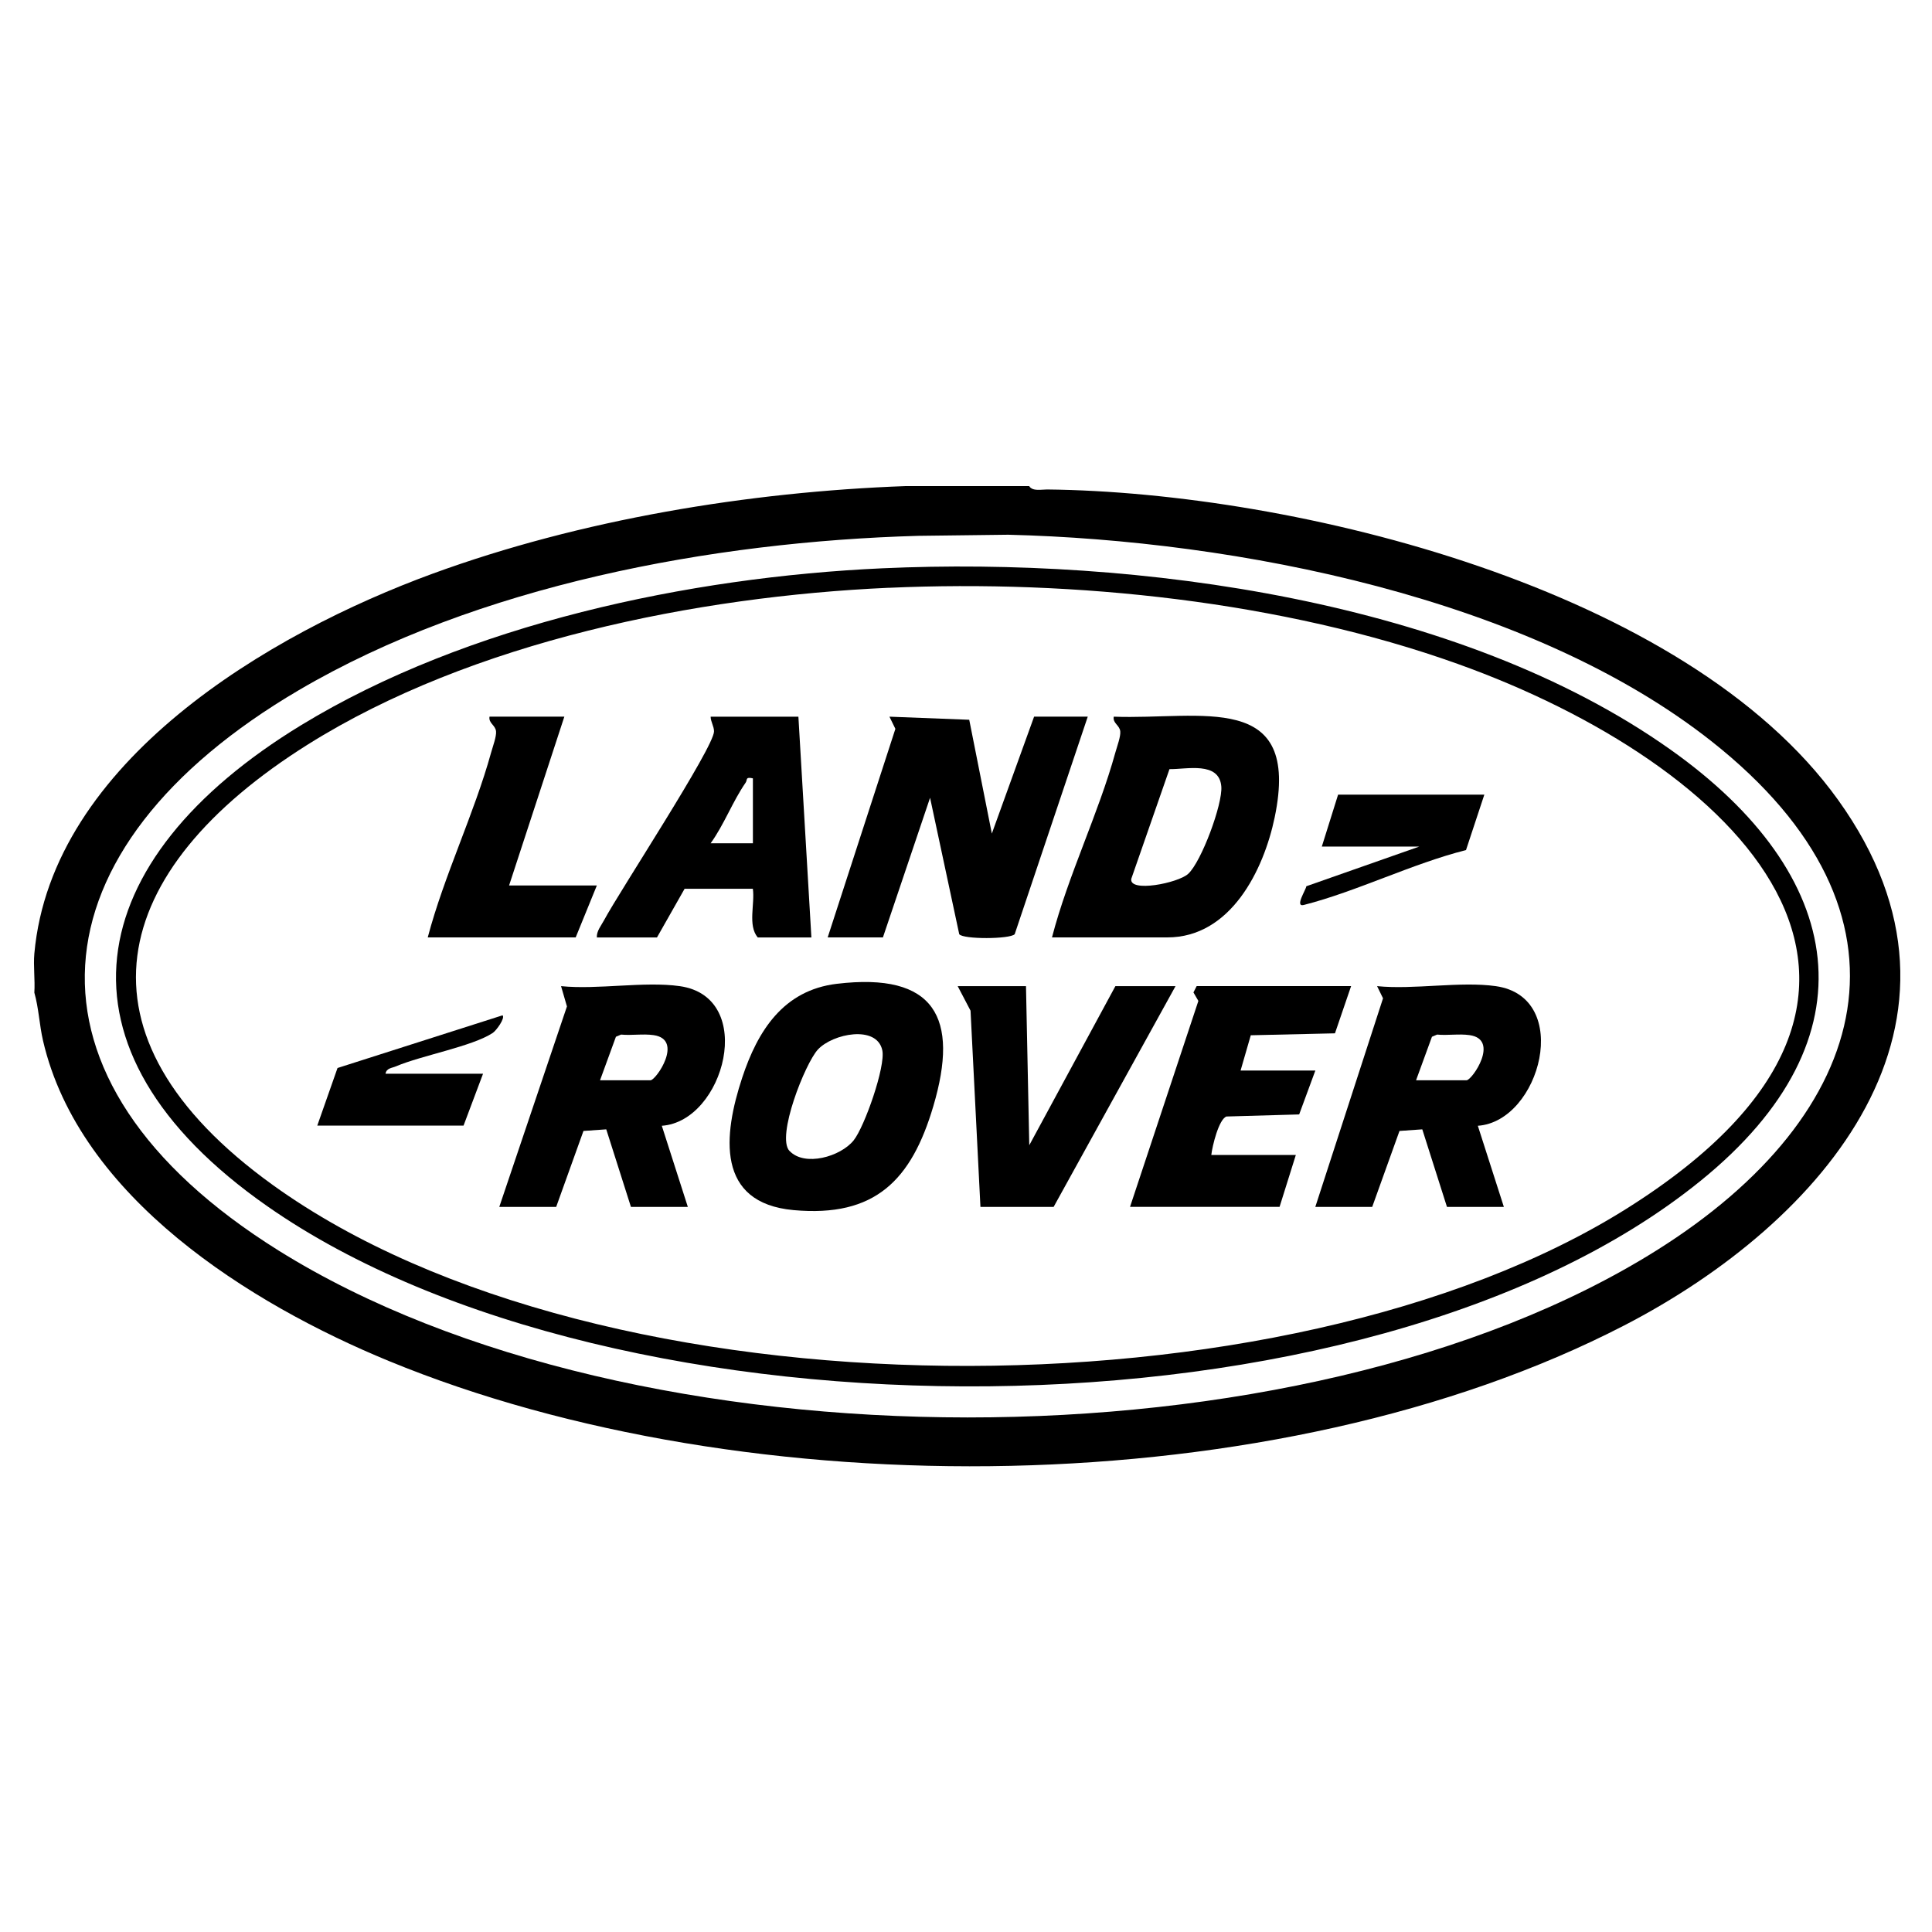
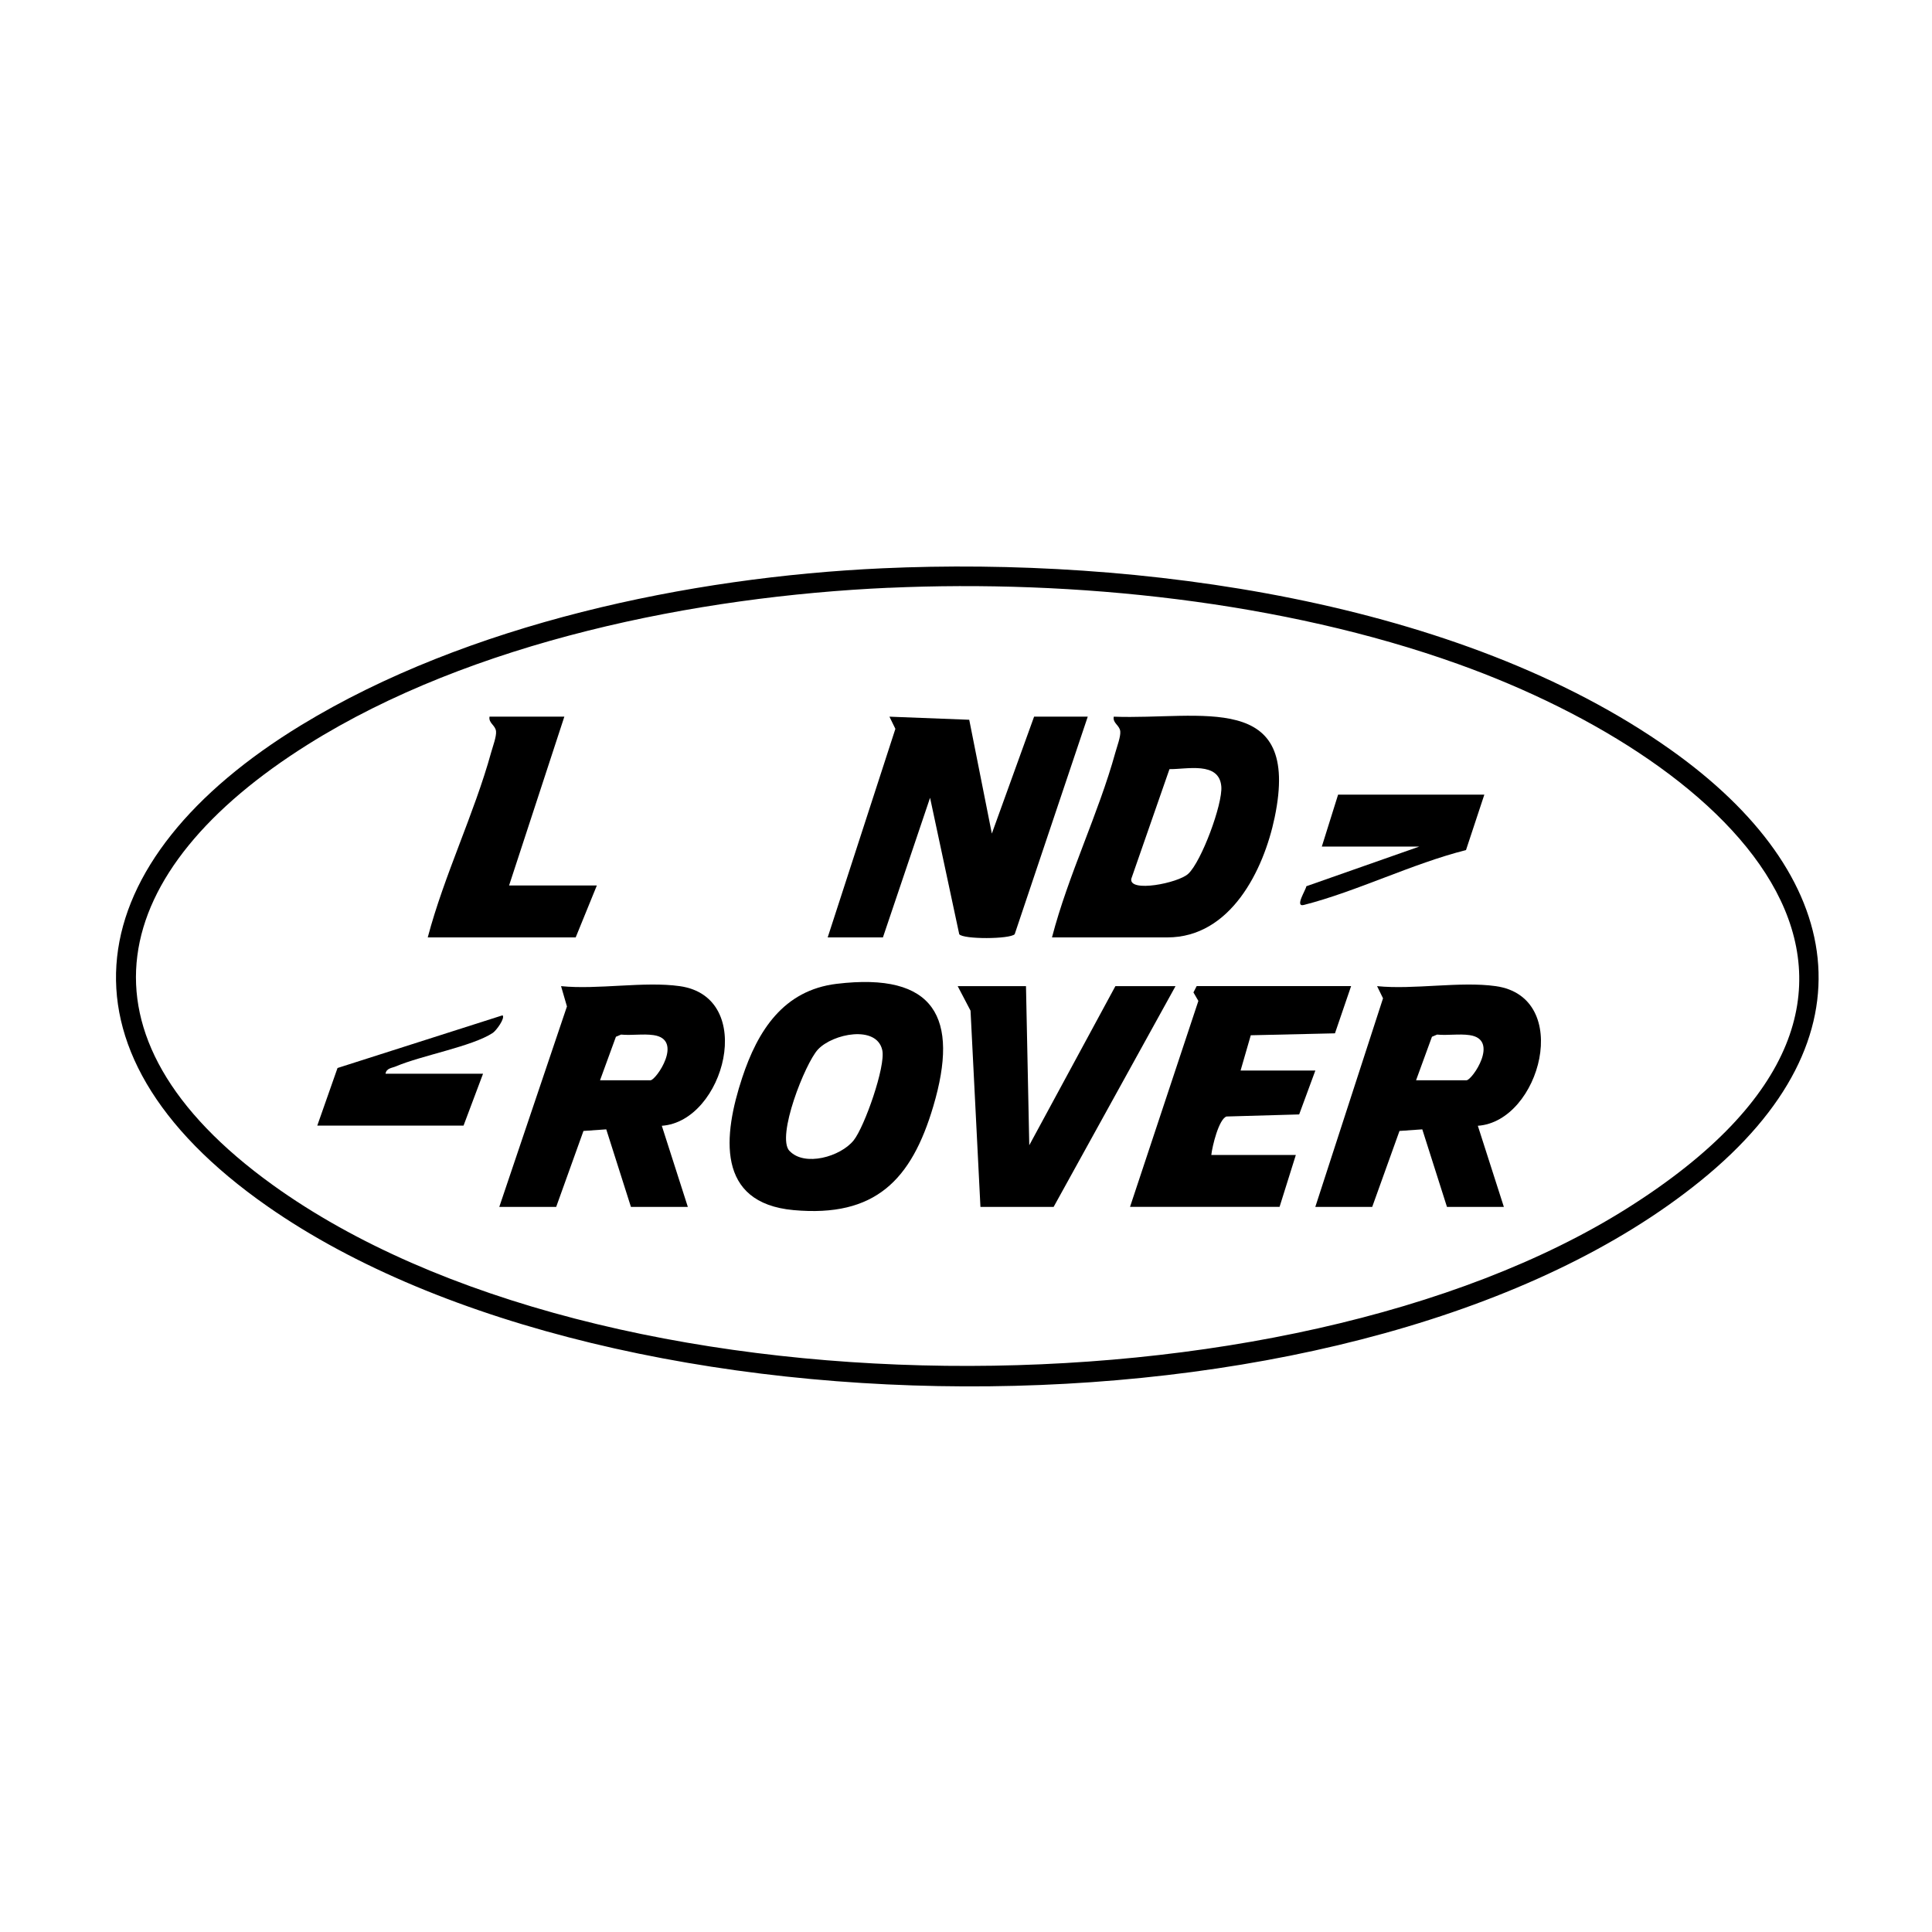
<svg xmlns="http://www.w3.org/2000/svg" id="Layer_1" data-name="Layer 1" viewBox="0 0 400 400">
-   <path d="M213.09,100.66c.7,1.11,2.56.67,3.69.68,51.42.55,132.31,20.4,163.79,64.29,32.95,45.93-3.01,87.46-44.3,108.79-71.86,37.13-181.53,37.93-255.77,7.36-28.74-11.83-64.08-33.88-71.59-66.31-.77-3.33-.88-6.72-1.8-9.96.17-2.64-.23-5.45,0-8.07,3.58-39.82,48.77-66.34,82.44-78.66,30.7-11.23,65.45-16.95,97.95-18.14h25.58ZM190.07,110.94c-42.61,1.21-91.21,10.23-128.2,31.95C6.28,175.53.89,223.43,57.66,258.9c73.66,46.01,211.67,46.17,285.28,0,44.9-28.15,56.67-69.69,11.43-105.41-37.71-29.77-98.44-41.61-145.63-42.78l-18.68.23Z" />
-   <path d="M182.66,117.66c52.71-2.39,119.42,6.49,163.24,37.57,36.28,25.73,42.78,59.61,6.17,89.26-69.18,56.03-224.59,55.62-296.69,5.27-46.71-32.62-38.65-71.83,7-99.64,34.35-20.93,80.31-30.64,120.29-32.46ZM184.01,121.69c-39.78,1.79-86.34,11.14-120.29,32.46-41.45,26.03-50.23,60.21-7.27,91.17,68.12,49.09,210.01,49.18,280.44,4.84,71.8-45.21,22.08-92.25-35.1-112.71-36.17-12.95-79.42-17.48-117.78-15.75Z" />
+   <path d="M182.66,117.66c52.71-2.39,119.42,6.49,163.24,37.57,36.28,25.73,42.78,59.61,6.17,89.26-69.18,56.03-224.59,55.62-296.69,5.27-46.71-32.62-38.65-71.83,7-99.64,34.35-20.93,80.31-30.64,120.29-32.46M184.01,121.69c-39.78,1.79-86.34,11.14-120.29,32.46-41.45,26.03-50.23,60.21-7.27,91.17,68.12,49.09,210.01,49.18,280.44,4.84,71.8-45.21,22.08-92.25-35.1-112.71-36.17-12.95-79.42-17.48-117.78-15.75Z" />
  <path d="M171.36,194.09l14.02-43.19-1.23-2.52,16.52.64,4.68,23.56,8.75-24.21h11.11l-15.13,45.05c-1.02,1.04-10.66,1.08-11.48,0l-6.04-28.25-9.76,28.91h-11.44Z" />
  <path d="M217.8,194.09c3.34-12.87,9.62-25.6,13.13-38.31.33-1.19,1.12-3.3,1.01-4.36-.13-1.28-1.6-1.68-1.35-3.04,18.01.68,38.82-5.59,33.32,20.84-2.28,10.95-9.12,24.86-22.22,24.86h-23.89ZM242.13,159.23l-7.91,22.72c-.49,2.89,9.67.9,11.78-1.03,2.73-2.5,7.16-14.44,6.86-18.09-.44-5.26-7.2-3.53-10.74-3.59Z" />
  <path d="M173.23,203.69c20.36-2.45,25.43,7.03,20,25.35-4.52,15.27-12.03,23.04-28.93,21.5-16.12-1.47-14.56-15.54-10.64-27.4,3.22-9.76,8.54-18.12,19.56-19.45ZM163.46,238.28c3.12,3.33,10.57,1.2,13.28-2.18,2.25-2.81,6.65-15.33,5.93-18.66-1.14-5.28-10.25-3.46-13.33-.15-2.64,2.84-8.66,18.04-5.89,21Z" />
  <path d="M140.73,204.17c16.04,2.26,9.24,28.02-3.71,28.91l5.39,16.8h-11.78l-5.11-16.06-4.72.33-5.65,15.73h-11.78l14.01-41.51-1.22-4.2c7.62.77,17.2-1.04,24.57,0ZM124.24,223.66h10.43c1.16,0,6.96-8.46.63-9.35-2.19-.31-4.51.1-6.72-.11l-1.06.45-3.29,9.01Z" />
  <path d="M309.68,204.17c16.04,2.26,9.24,28.02-3.71,28.91l5.39,16.8h-11.78l-5.11-16.06-4.72.33-5.65,15.73h-11.78l14.02-43.19-1.23-2.52c7.62.77,17.2-1.04,24.57,0ZM293.19,223.66h10.43c1.16,0,6.96-8.46.63-9.35-2.19-.31-4.51.1-6.72-.11l-1.06.45-3.29,9.01Z" />
-   <path d="M165.3,148.38l2.69,45.71h-11.11c-2.1-2.53-.56-6.9-1.01-10.08h-14.13l-5.72,10.08h-12.45c-.07-1.34.89-2.43,1.49-3.56,3.18-5.96,22.77-35.79,22.77-39.11,0-1.05-.69-1.99-.7-3.04h18.17ZM155.88,161.15c-1.62-.36-1.09.28-1.5.88-2.72,3.93-4.44,8.66-7.25,12.56h8.75s0-13.44,0-13.44Z" />
  <path d="M279.73,204.17l-3.34,9.77-17.43.4-2.11,7.3h15.48l-3.35,9.09-15.05.43c-1.59.54-2.95,6.16-3.14,7.96h17.5l-3.37,10.75h-30.96l14.15-42.64-1.02-1.76.67-1.31h31.97Z" />
  <polygon points="212.42 204.17 213.1 237.11 230.93 204.17 243.38 204.17 218.14 249.88 202.99 249.88 200.94 209.25 198.28 204.17 212.42 204.17" />
  <path d="M116.84,148.38l-11.44,34.95h18.17l-4.38,10.75h-30.63c3.39-12.84,9.62-25.6,13.13-38.31.33-1.19,1.12-3.3,1.01-4.36-.13-1.28-1.59-1.68-1.35-3.04h15.48Z" />
  <path d="M65.68,233.07l4.2-11.95,34.17-10.91c.58.56-1.27,3.15-2.05,3.66-4.25,2.79-14.73,4.65-20.01,6.9-.83.36-1.99.36-2.17,1.53h20.19l-4.04,10.75h-30.29Z" />
  <path d="M307.32,164.51l-3.8,11.49c-11.12,2.8-22.63,8.57-33.57,11.36-1.98.5.46-3.17.51-3.87l23.4-8.22h-20.19l3.37-10.75h30.29Z" />
</svg>